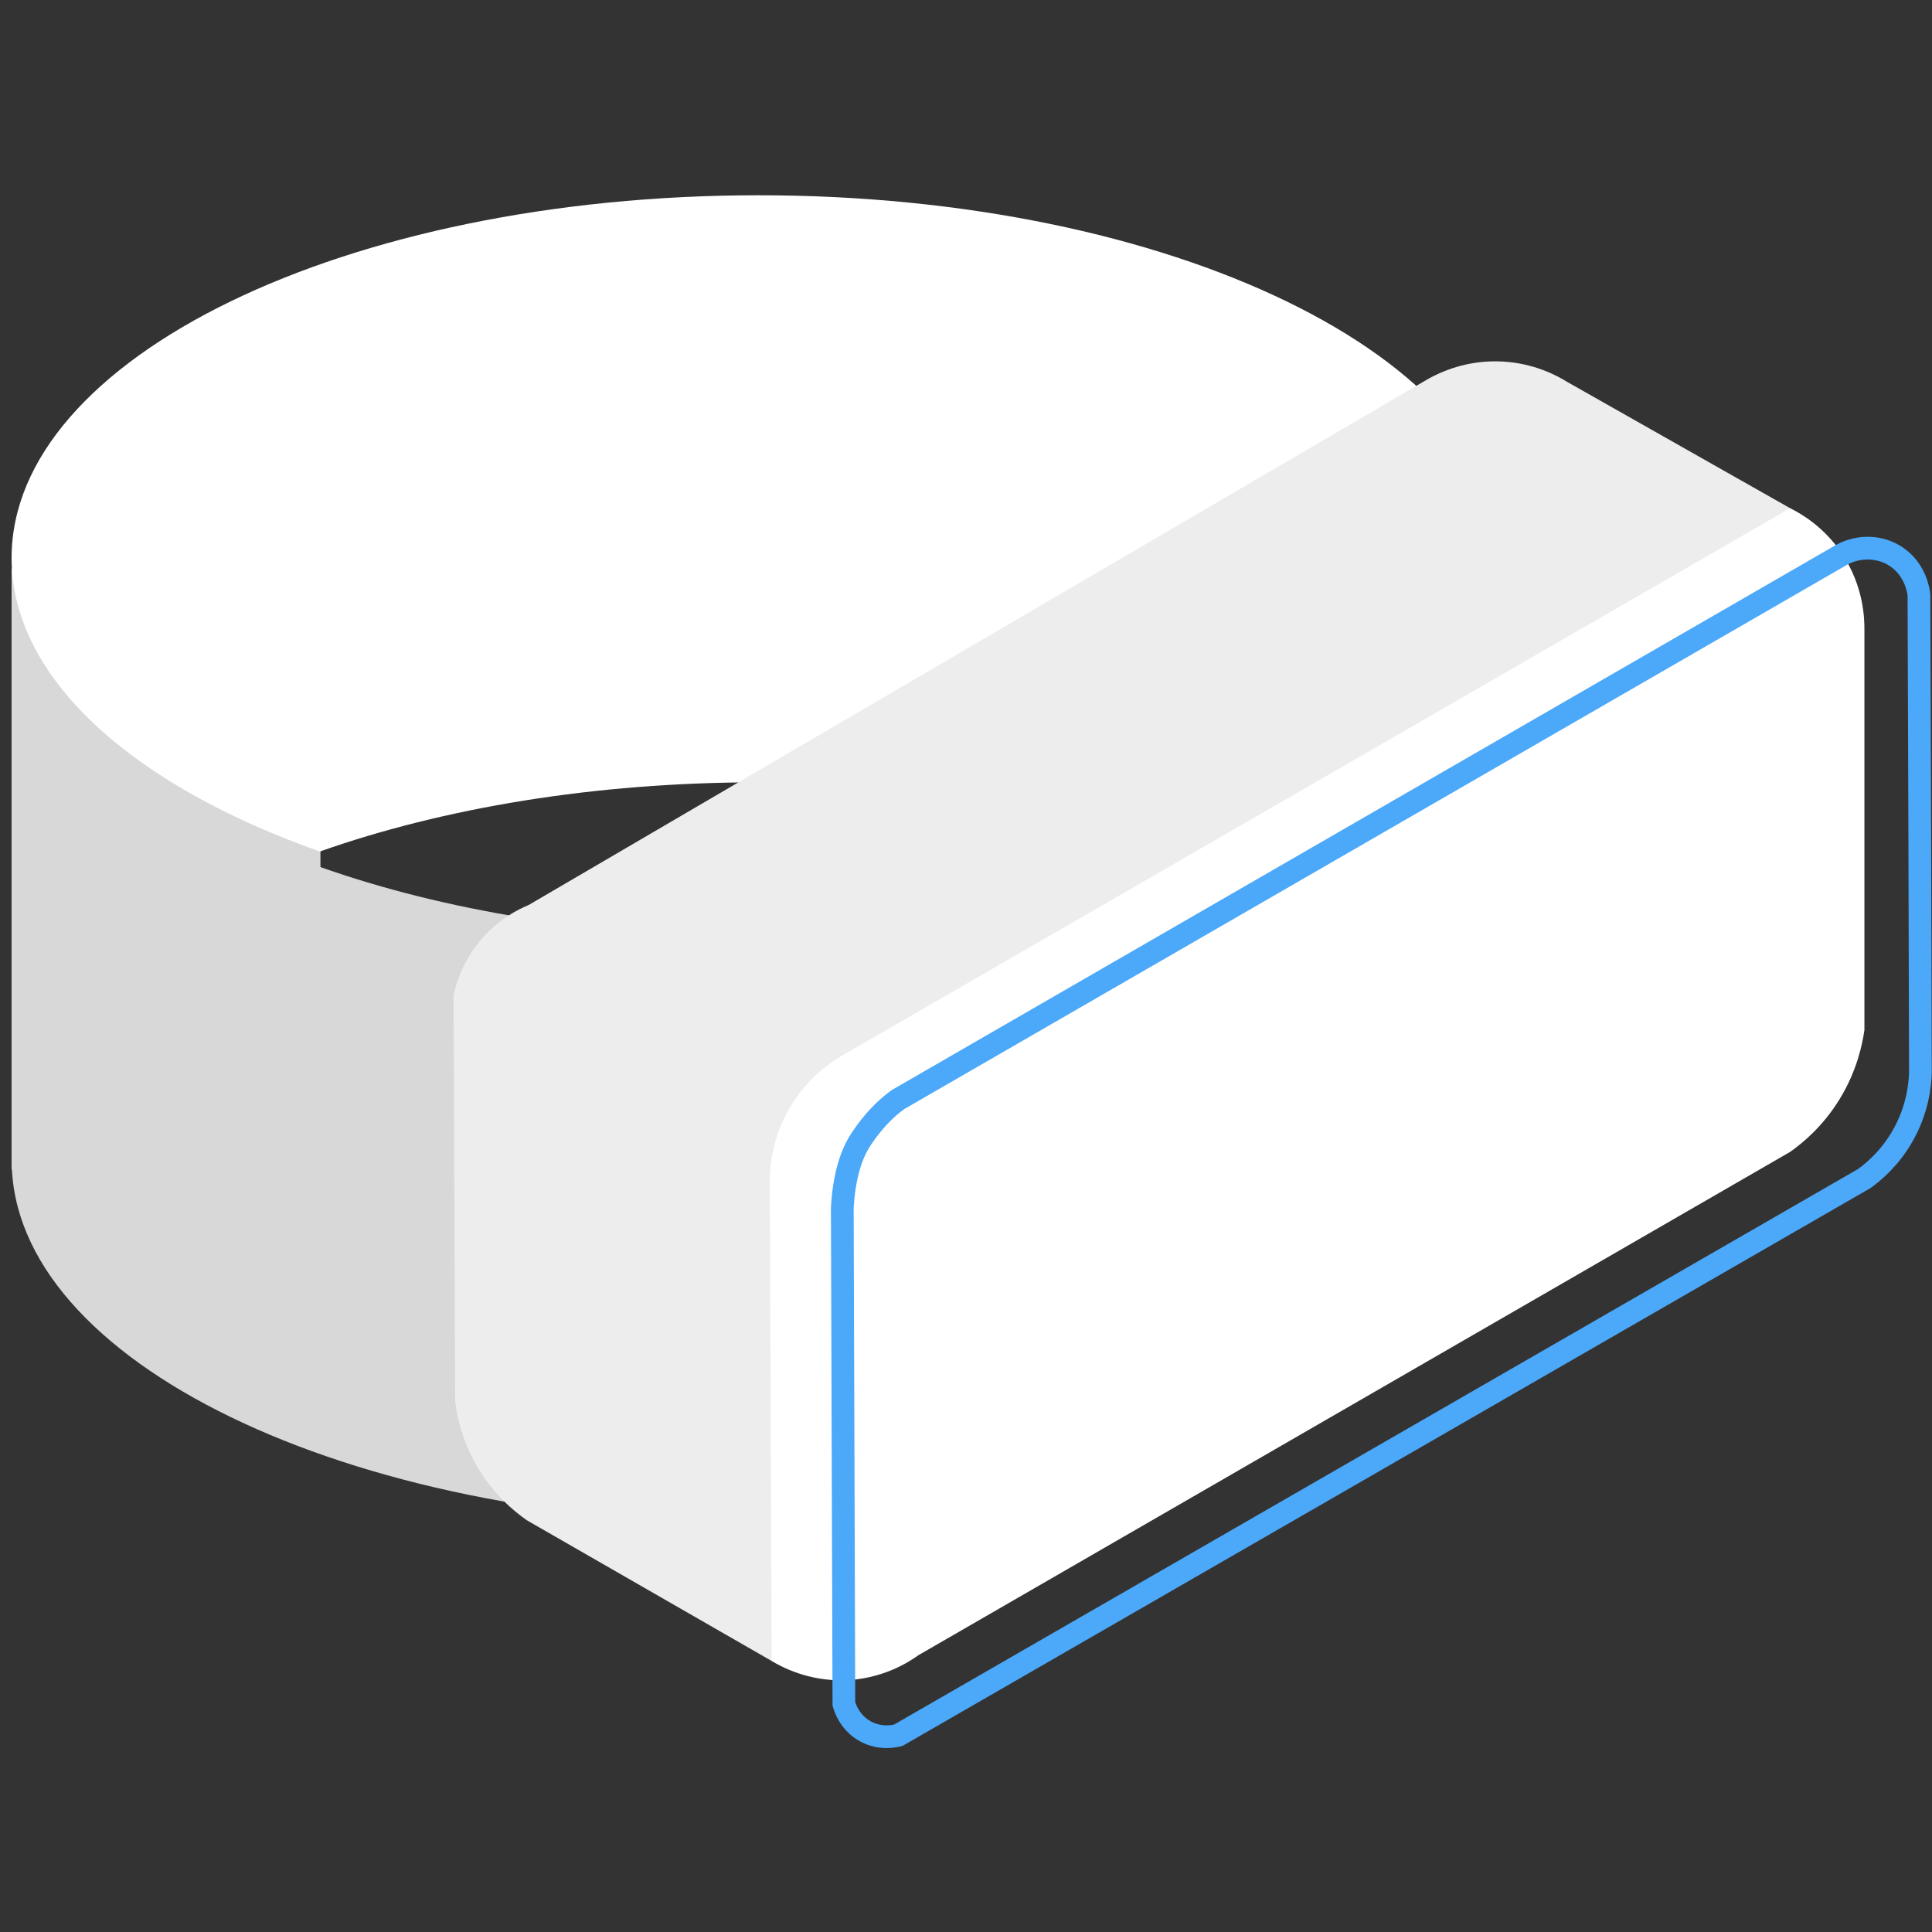
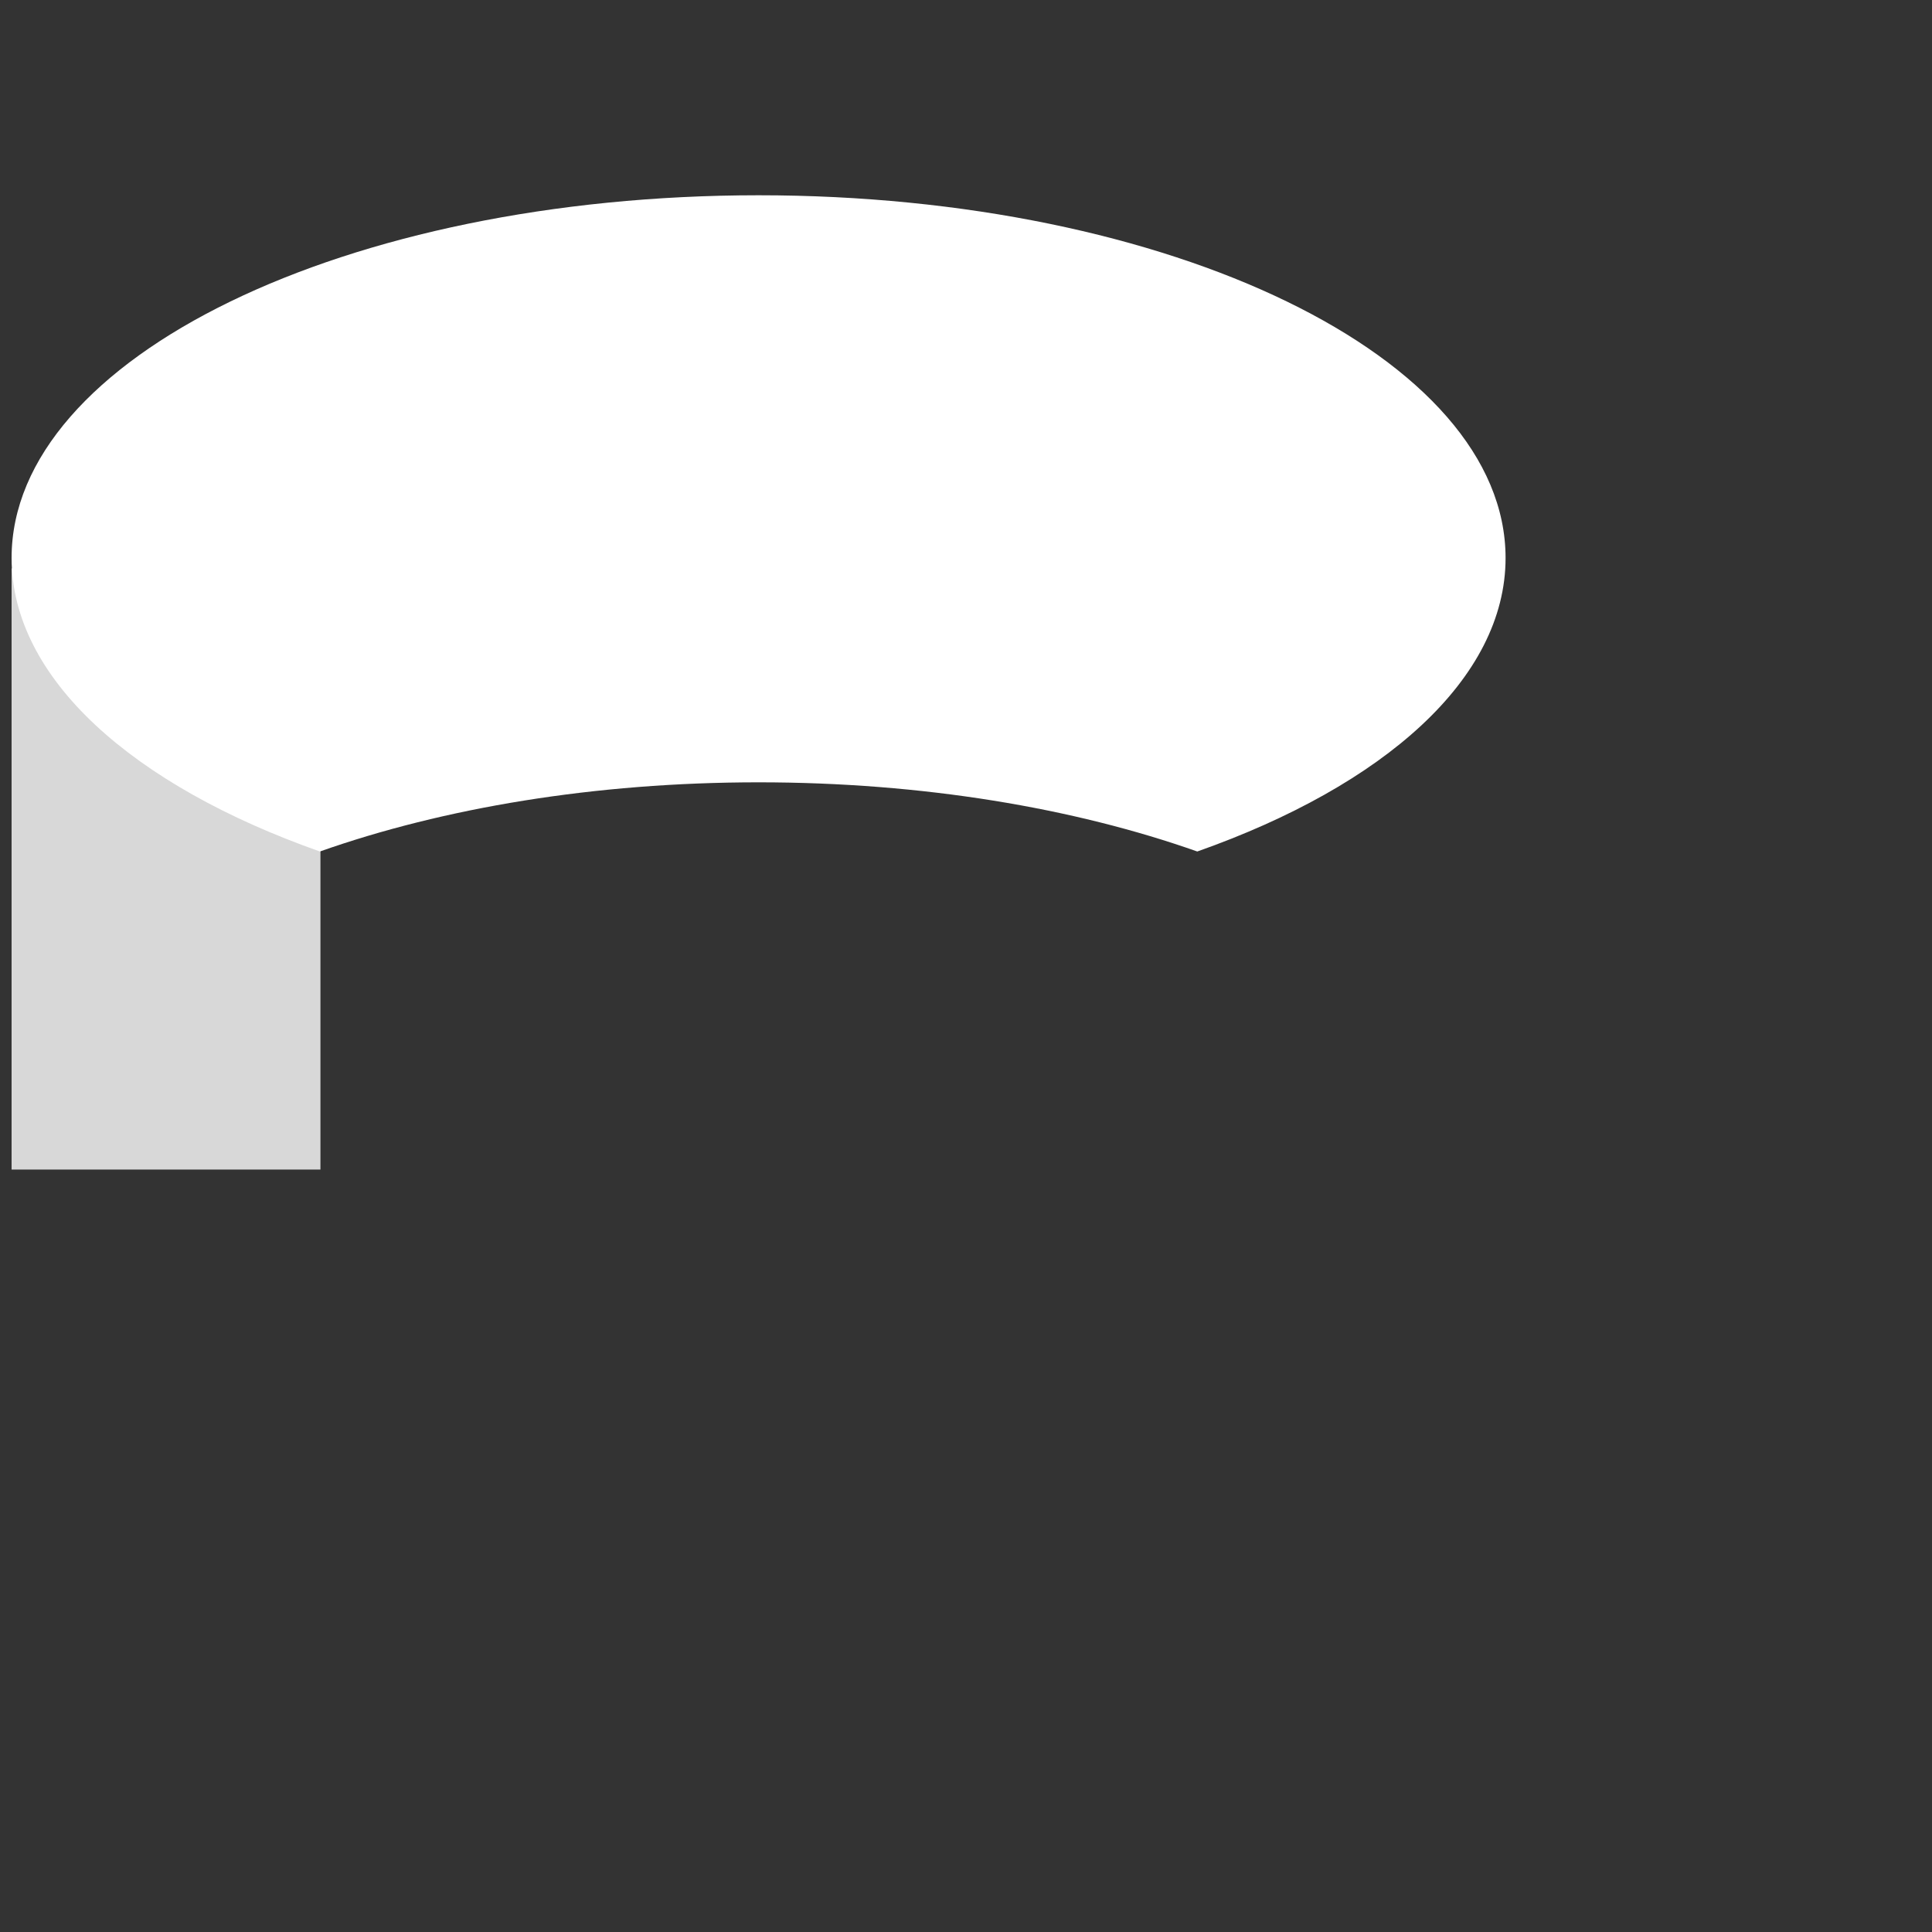
<svg xmlns="http://www.w3.org/2000/svg" version="1.1" id="Layer_1" x="0px" y="0px" viewBox="0 0 170.08 170.08" style="enable-background:new 0 0 170.08 170.08;" xml:space="preserve">
  <rect x="0" y="0" width="170.08" height="170.08" fill="#333333" stroke="none" />
  <style type="text/css">
	.st0{fill:#D8D8D8;}
	.st1{fill:#FFFFFF;}
	.st2{fill-rule:evenodd;clip-rule:evenodd;fill:#EDEDED;}
	.st3{fill-rule:evenodd;clip-rule:evenodd;fill:#FFFFFF;}
	.st4{fill:none;stroke:#4CA8F9;stroke-width:2;stroke-linecap:round;}
</style>
  <g>
    <g>
-       <path class="st0" d="M105.41,76.32c-10.85,3.83-24.19,6.09-38.62,6.09c-14.44,0-27.78-2.26-38.62-6.09    c-16.44,5.8-27.14,15.21-27.14,25.84c0,17.64,29.44,31.93,65.76,31.93c36.32,0,65.76-14.3,65.76-31.93    C132.54,91.53,121.85,82.13,105.41,76.32z" />
      <rect x="1.02" y="50.04" class="st0" width="27.19" height="52.92" />
    </g>
    <path class="st1" d="M28.16,74.96c10.85-3.83,24.19-6.09,38.62-6.09c14.44,0,27.78,2.26,38.62,6.09   c16.44-5.8,27.14-15.21,27.14-25.84c0-17.64-29.44-31.93-65.76-31.93c-36.32,0-65.76,14.3-65.76,31.93   C1.02,59.75,11.72,69.16,28.16,74.96z" />
-     <path class="st2" d="M40.07,123.37c-0.05-11.92-0.09-23.83-0.14-35.75c0.22-1.02,0.83-3.18,2.67-5.19   c1.44-1.58,3.01-2.37,3.94-2.76c26.42-15.45,52.84-30.9,79.25-46.35c0.97-0.53,3.34-1.68,6.53-1.49c2.74,0.16,4.73,1.22,5.66,1.8   c6.54,3.7,13.07,7.4,19.61,11.11c1.54,1.36,3.07,2.71,4.61,4.07c-0.07,14.4-0.15,28.79-0.22,43.19   c-31.35,18.07-62.7,36.15-94.05,54.22c-7.18-4.13-14.36-8.26-21.54-12.38c-1.11-0.77-3.04-2.34-4.52-4.97   C40.64,126.67,40.22,124.64,40.07,123.37z" />
-     <path class="st3" d="M67.93,146.22c-0.05-14.18-0.11-28.35-0.16-42.53c0.03-1.18,0.25-3.42,1.56-5.83   c1.61-2.94,3.94-4.45,4.97-5.03c27.76-16.03,55.53-32.06,83.29-48.09c0.97,0.48,3.02,1.66,4.61,4.07c1.84,2.8,1.94,5.58,1.93,6.64   c0,11.74,0,23.48,0,35.23c-0.19,1.33-0.68,3.62-2.17,6.06c-1.47,2.41-3.26,3.88-4.36,4.66c-25.59,14.77-51.17,29.54-76.76,44.32   c-0.84,0.61-3.18,2.11-6.53,2.2C71.13,147.99,68.83,146.76,67.93,146.22z" />
-     <path class="st4" d="M169.06,94.45c-0.04,1.09-0.25,3.22-1.54,5.5c-1.12,1.98-2.54,3.18-3.4,3.8   c-28.35,16.34-56.69,32.67-85.04,49.01c-0.28,0.07-1.55,0.38-2.87-0.33c-1.45-0.78-1.85-2.19-1.92-2.43   c-0.05-14.55-0.1-29.11-0.14-43.66c0.15-2.65,0.72-4.65,1.67-6.08l0,0c1-1.5,2.09-2.64,3.25-3.47   c27.7-15.99,55.41-31.99,83.11-47.98c1.53-0.8,3.35-0.73,4.74,0.19c1.73,1.15,1.98,3.08,2.01,3.36   C168.99,66.39,169.02,80.42,169.06,94.45z" />
  </g>
</svg>